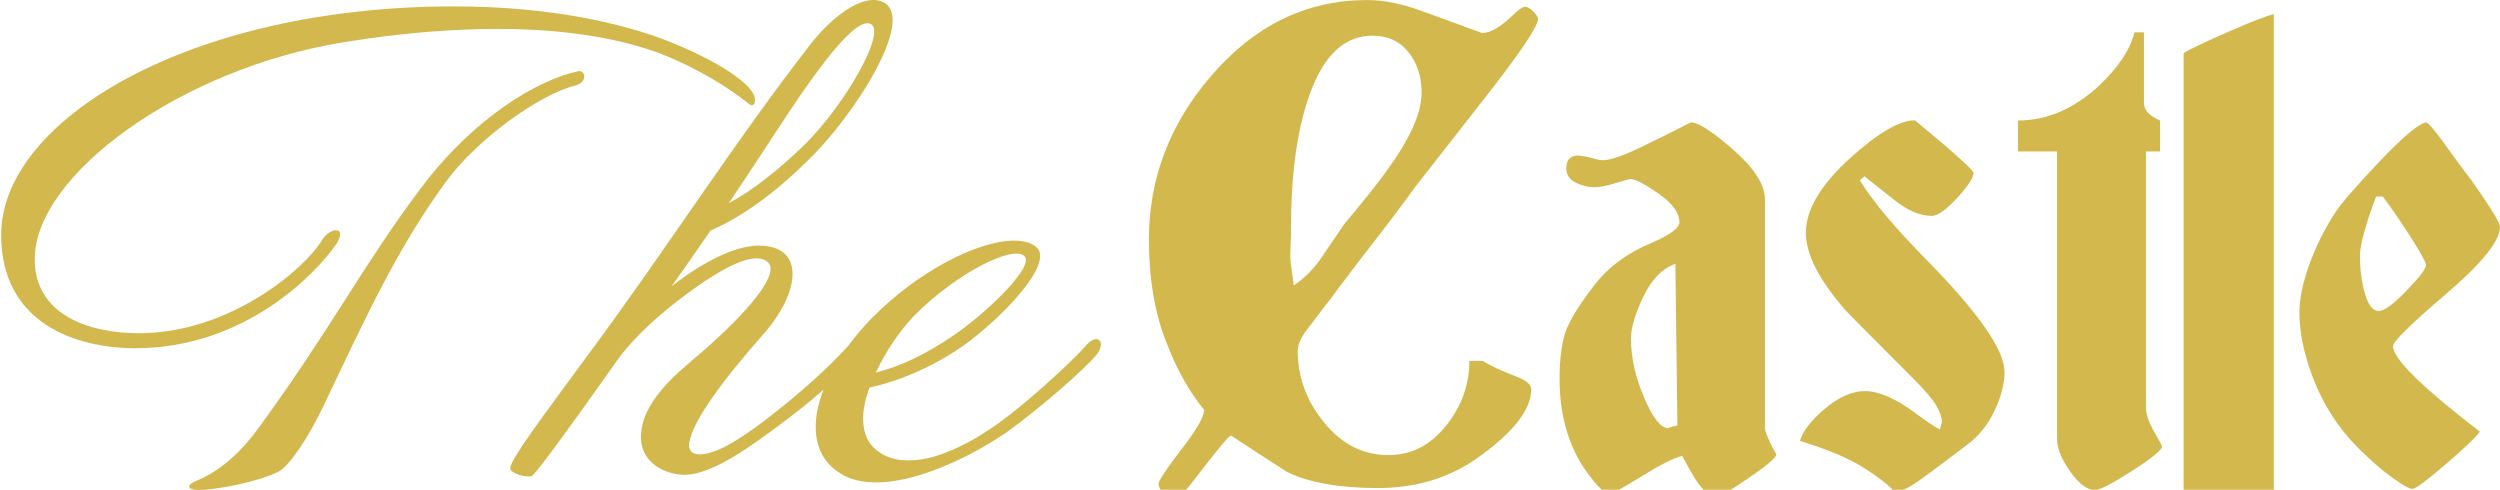
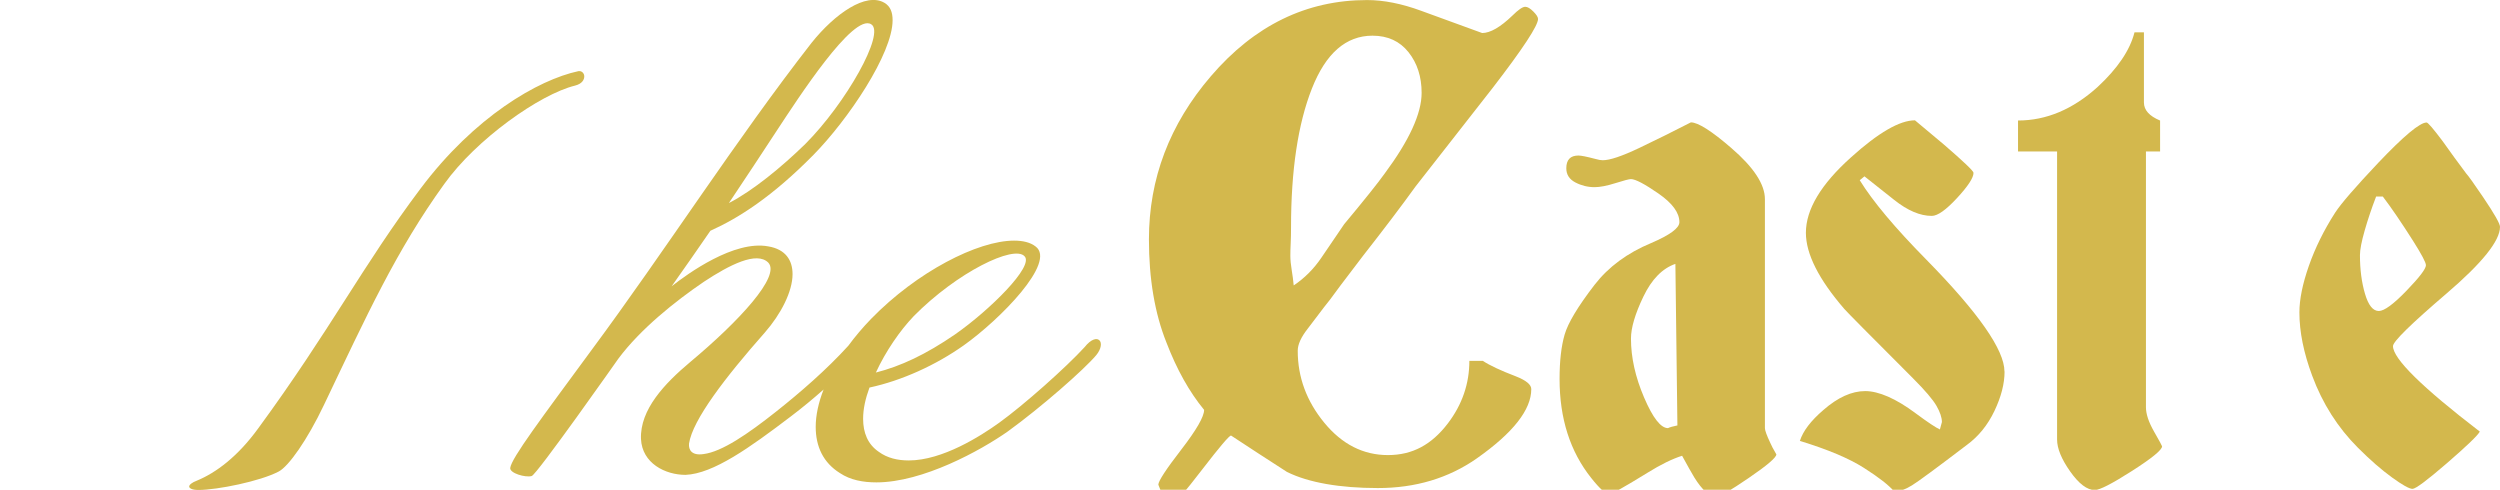
<svg xmlns="http://www.w3.org/2000/svg" id="Layer_1" data-name="Layer 1" viewBox="0 0 954.51 186.98">
  <defs>
    <style>
      .cls-1 {
        fill: #d3b84d;
        stroke-width: 0px;
      }
    </style>
  </defs>
  <g>
    <path class="cls-1" d="M587.24,7.2c0,2.57-5.74,11.31-17.22,26.22-9.94,12.68-19.79,25.28-29.56,37.78-5.31,7.37-12,16.19-20.05,26.47-7.2,9.43-11.4,15-12.59,16.71-.35.35-3.17,4.03-8.48,11.05-2.57,3.26-3.86,6.08-3.86,8.48,0,10.11,3.38,19.28,10.15,27.5,6.77,8.22,14.86,12.34,24.29,12.34s16.71-4.02,22.87-12.08c5.48-7.2,8.22-15.16,8.22-23.9h5.14c2.57,1.72,6.77,3.69,12.59,5.91,3.94,1.54,5.91,3.17,5.91,4.88,0,7.88-6.94,16.71-20.82,26.47-10.79,7.54-23.39,11.31-37.78,11.31s-26.47-2.06-34.7-6.17c-7.2-4.63-14.31-9.25-21.33-13.88-.69,0-4.37,4.34-11.05,13.01-3.6,4.68-5.83,7.46-6.68,8.33h-9c-.35-.86-.69-1.72-1.03-2.57,0-1.37,2.91-5.83,8.74-13.38,5.82-7.55,8.74-12.61,8.74-15.19-5.65-6.86-10.45-15.44-14.39-25.73-4.46-11.15-6.68-24.28-6.68-39.38,0-23.16,7.88-43.92,23.65-62.28,16.62-19.39,36.5-29.08,59.63-29.08,6.34,0,13.24,1.37,20.69,4.11,7.45,2.74,15.2,5.57,23.26,8.48,3.08,0,6.94-2.22,11.57-6.68,2.23-2.22,3.86-3.34,4.88-3.34.86,0,1.88.6,3.08,1.8,1.2,1.2,1.8,2.14,1.8,2.83ZM542.78,35.47c0-6.17-1.67-11.35-5.01-15.55-3.34-4.2-7.93-6.3-13.75-6.3-10.11,0-17.82,6.73-23.13,20.18-5.31,13.45-7.97,31.14-7.97,53.07,0,2.23-.04,4.24-.13,6.04-.09,1.8-.13,3.39-.13,4.75,0,1.54.17,3.34.51,5.4.34,2.06.6,4.03.77,5.91,4.11-2.74,7.62-6.25,10.54-10.54,2.91-4.28,5.82-8.57,8.74-12.85,7.71-9.25,12.85-15.68,15.42-19.28,9.42-12.68,14.14-22.96,14.14-30.84Z" />
    <path class="cls-1" d="M678.22,173.48c0,1.2-3.51,4.2-10.54,9-7.03,4.8-11.14,7.2-12.34,7.2-2.57,0-5.4-2.48-8.48-7.45-1.03-1.71-2.57-4.45-4.63-8.22-3.77,1.2-8.14,3.34-13.11,6.43-8.91,5.49-13.79,8.22-14.65,8.22-1.37,0-3.69-2.06-6.94-6.17-8.06-10.11-12.08-22.7-12.08-37.78,0-6.85.64-12.51,1.93-16.96,1.29-4.45,5.1-10.79,11.44-19.02,5.31-6.85,12.5-12.16,21.59-15.93,7.2-3.08,10.79-5.74,10.79-7.97,0-3.6-2.66-7.24-7.97-10.92-5.31-3.68-8.83-5.53-10.54-5.53-.69,0-2.66.51-5.91,1.54-3.26,1.03-5.91,1.54-7.97,1.54-2.57,0-5.01-.6-7.32-1.8-2.31-1.2-3.47-3-3.47-5.4,0-3.25,1.54-4.88,4.63-4.88,1.03,0,3.17.43,6.43,1.29,1.2.35,2.14.51,2.83.51,2.74,0,7.36-1.55,13.88-4.65,6.51-3.1,13.11-6.37,19.79-9.81,2.74,0,7.88,3.26,15.42,9.77,8.57,7.37,12.85,13.89,12.85,19.54v87.42c0,.86.68,2.74,2.06,5.66.34.86,1.11,2.31,2.31,4.37ZM640.44,162.43l-.77-61.68c-4.97,1.72-9.04,5.87-12.21,12.47-3.17,6.6-4.75,11.95-4.75,16.06,0,7.2,1.67,14.69,5.01,22.49,3.34,7.8,6.38,11.69,9.12,11.69.68-.34,1.88-.68,3.6-1.03Z" />
    <path class="cls-1" d="M765.35,141.85c0,4.63-1.29,9.65-3.86,15.04-2.57,5.4-6.08,9.73-10.54,12.99-11.48,8.74-18.46,13.89-20.95,15.43-2.49,1.54-4.75,2.31-6.81,2.31-2.06-2.4-5.91-5.4-11.57-9-5.65-3.6-13.79-7.02-24.42-10.28,1.2-3.77,4.2-7.71,9-11.82,5.48-4.79,10.79-7.2,15.93-7.2s11.73,2.83,19.28,8.48c4.63,3.43,7.71,5.48,9.25,6.17l.77-2.83c0-1.71-.69-3.77-2.06-6.17-1.37-2.4-4.37-5.91-9-10.55-16.45-16.46-25.19-25.28-26.22-26.48-9.77-11.32-14.65-21-14.65-29.06,0-8.91,5.74-18.51,17.22-28.8,10.45-9.43,18.59-14.14,24.42-14.14,4.97,4.11,8.65,7.2,11.05,9.25,7.54,6.51,11.31,10.11,11.31,10.79,0,1.89-2.1,5.1-6.3,9.64-4.2,4.54-7.41,6.81-9.64,6.81-4.46,0-9.25-2.04-14.39-6.14-7.37-5.8-11.14-8.79-11.31-8.96l-1.8,1.48c4.97,8.06,13.45,18.18,25.44,30.34,19.87,20.23,29.81,34.46,29.81,42.69Z" />
    <path class="cls-1" d="M825.49,170.4c0,1.37-3.82,4.5-11.44,9.38-7.63,4.88-12.38,7.32-14.26,7.32-2.92,0-6.04-2.36-9.38-7.08-3.34-4.72-5.01-8.8-5.01-12.24V57.83h-14.91v-11.82c10.79,0,20.9-4.25,30.33-12.75,7.71-7.14,12.42-14.11,14.14-20.91h3.6v26.78c0,2.89,2.06,5.19,6.17,6.89v11.82h-5.4v97.66c0,2.57,1.03,5.65,3.08,9.25,2.06,3.6,3.08,5.49,3.08,5.65Z" />
-     <path class="cls-1" d="M868.15,187.1h-34.44V20.3c1.71-1.2,7.15-3.81,16.32-7.84,9.16-4.02,15.2-6.38,18.12-7.07v181.71Z" />
    <path class="cls-1" d="M954.51,86.63c0,5.31-6.81,13.8-20.43,25.45-13.62,11.66-20.43,18.34-20.43,20.06,0,4.8,11.05,15.69,33.15,32.65-.86,1.55-5.06,5.57-12.59,12.09-7.54,6.51-11.91,9.77-13.11,9.77s-3.82-1.45-7.84-4.37c-4.03-2.92-8.35-6.69-12.98-11.32-7.71-7.71-13.54-16.88-17.48-27.51-3.26-8.74-4.88-16.8-4.88-24.17,0-4.97,1.2-10.88,3.6-17.74,2.4-6.86,5.74-13.63,10.02-20.31,2.22-3.43,7.71-9.77,16.45-19.03,9.77-10.28,15.93-15.43,18.5-15.43.51,0,2.57,2.4,6.17,7.2,2.91,4.12,5.91,8.23,9,12.34.68.69,2.83,3.69,6.43,9,4.28,6.34,6.43,10.12,6.43,11.32ZM926.23,101.26c0-1.03-1.63-4.11-4.88-9.25-4.46-7.02-8.31-12.68-11.57-16.96h-2.57c-1.72,4.46-3.17,8.78-4.37,12.98-1.2,4.2-1.8,7.32-1.8,9.38,0,5.49.64,10.41,1.93,14.78,1.29,4.37,3.04,6.55,5.27,6.55,2.06,0,5.57-2.57,10.54-7.71,4.97-5.14,7.45-8.39,7.45-9.77Z" />
  </g>
  <g>
-     <path class="cls-1" d="M128.55,92.98c.88-1.55,1.33-2.65,1.33-3.53,0-1.1-.66-1.55-1.77-1.55-1.32,0-3.75,1.32-5.3,3.98-6.4,10.6-34.9,35.34-69.79,35.34-19.21,0-39.76-7.07-39.76-28.27,0-32.25,56.1-72.89,117.94-82.82,22.97-3.75,42.41-5.08,58.97-5.08,29.37,0,49.03,4.64,61.62,9.28,21.64,8.39,34.68,19.88,34.9,19.88.66,0,1.1-.22,1.33-.66.22-.44.22-.88.22-1.55,0-5.3-13.69-14.8-34.9-22.97-14.8-5.52-41.52-12.59-79.95-12.59C72.23,2.43.44,45.94.44,89.67c0,34.01,28.93,43.29,51.24,43.29,41.52,0,68.91-28.27,76.86-39.98Z" />
    <path class="cls-1" d="M223.08,29.15c0-1.1-.88-1.99-1.77-1.99h-.44c-15.46,3.31-39.76,17.45-60.3,44.84-22.09,29.37-34.23,53.67-62.06,91.66-7.73,10.6-15.9,16.79-23.41,19.88-1.77.66-2.87,1.55-2.87,2.21s1.1,1.32,3.53,1.32c7.07,0,23.63-3.31,30.7-7.07,3.75-1.99,10.82-11.93,17.23-25.4,16.34-34.23,27.61-58.97,45.94-84.37,12.15-17.01,36.44-34.23,49.92-37.55,2.65-.66,3.53-2.21,3.53-3.53Z" />
    <path class="cls-1" d="M419.65,129.86c-.88-.88-3.09-.44-5.52,2.65-7.07,7.73-23.19,22.09-32.69,28.93-7.07,5.08-21.65,14.36-34.46,14.36-4.2,0-8.17-.88-11.48-3.31-4.2-2.87-5.96-7.29-5.96-12.59,0-3.76.88-7.73,2.43-11.93,12.37-2.65,25.4-8.61,36-16.12,13.69-9.72,35.56-31.8,27.39-37.77-1.99-1.55-4.86-2.21-8.17-2.21-13.91,0-37.11,11.93-54.55,29.82-3.25,3.36-6.18,6.82-8.75,10.32-8.32,9.14-18.33,17.83-27.69,25.24-10.6,8.39-20.54,15.24-27.61,16.12-4.42.66-5.74-1.55-5.52-3.98,1.33-9.06,13.91-25.4,28.93-42.41,6.18-7.07,10.6-15.68,10.6-22.31,0-5.3-2.65-9.5-9.28-10.6-13.03-2.43-30.7,10.38-36.89,15.24,4.86-6.85,9.94-14.14,14.8-21.2,10.82-4.86,23.63-13.03,39.31-28.93,13.25-13.47,30.26-38.65,30.26-51.46,0-3.09-.88-5.3-3.09-6.63-7.07-4.2-18.99,4.2-27.83,15.24-28.93,37.11-55.66,79.07-84.15,117.5-18.99,25.84-30.48,41.08-30.92,44.84-.22,1.99,5.74,3.75,8.17,3.09,1.77-.22,33.13-44.84,33.13-44.84,8.39-11.26,21.64-21.87,32.69-29.37,9.72-6.41,20.1-11.71,24.52-7.29,4.86,5.08-11.04,22.31-29.82,37.99-9.72,8.17-19.21,18.11-18.77,29.37.44,9.28,9.28,13.69,17.01,13.69,10.6-.44,24.52-10.38,40.2-22.31,4.48-3.38,8.73-6.93,12.51-10.28-1.96,5.03-3.01,9.86-3.01,14.26,0,7.51,2.87,13.69,9.28,17.67,3.98,2.65,8.84,3.53,13.91,3.53,17.67,0,39.76-12.15,50.14-19.44,12.81-9.28,29.15-23.63,33.79-29.15,1.99-2.43,2.21-4.86,1.1-5.74ZM348.76,120.81c16.79-17.01,38.43-27.39,42.41-22.97,3.76,3.75-13.25,20.54-26.5,29.82-11.26,7.73-20.76,12.15-30.26,14.58,3.76-8.17,9.28-16.12,14.36-21.42ZM296.85,49.47c7.73-11.71,28.93-44.61,35.78-40.2,5.52,3.31-9.72,30.26-25.18,45.72-9.06,8.84-20.1,17.89-29.15,22.53,6.4-9.5,12.59-18.99,18.55-28.05Z" />
  </g>
</svg>